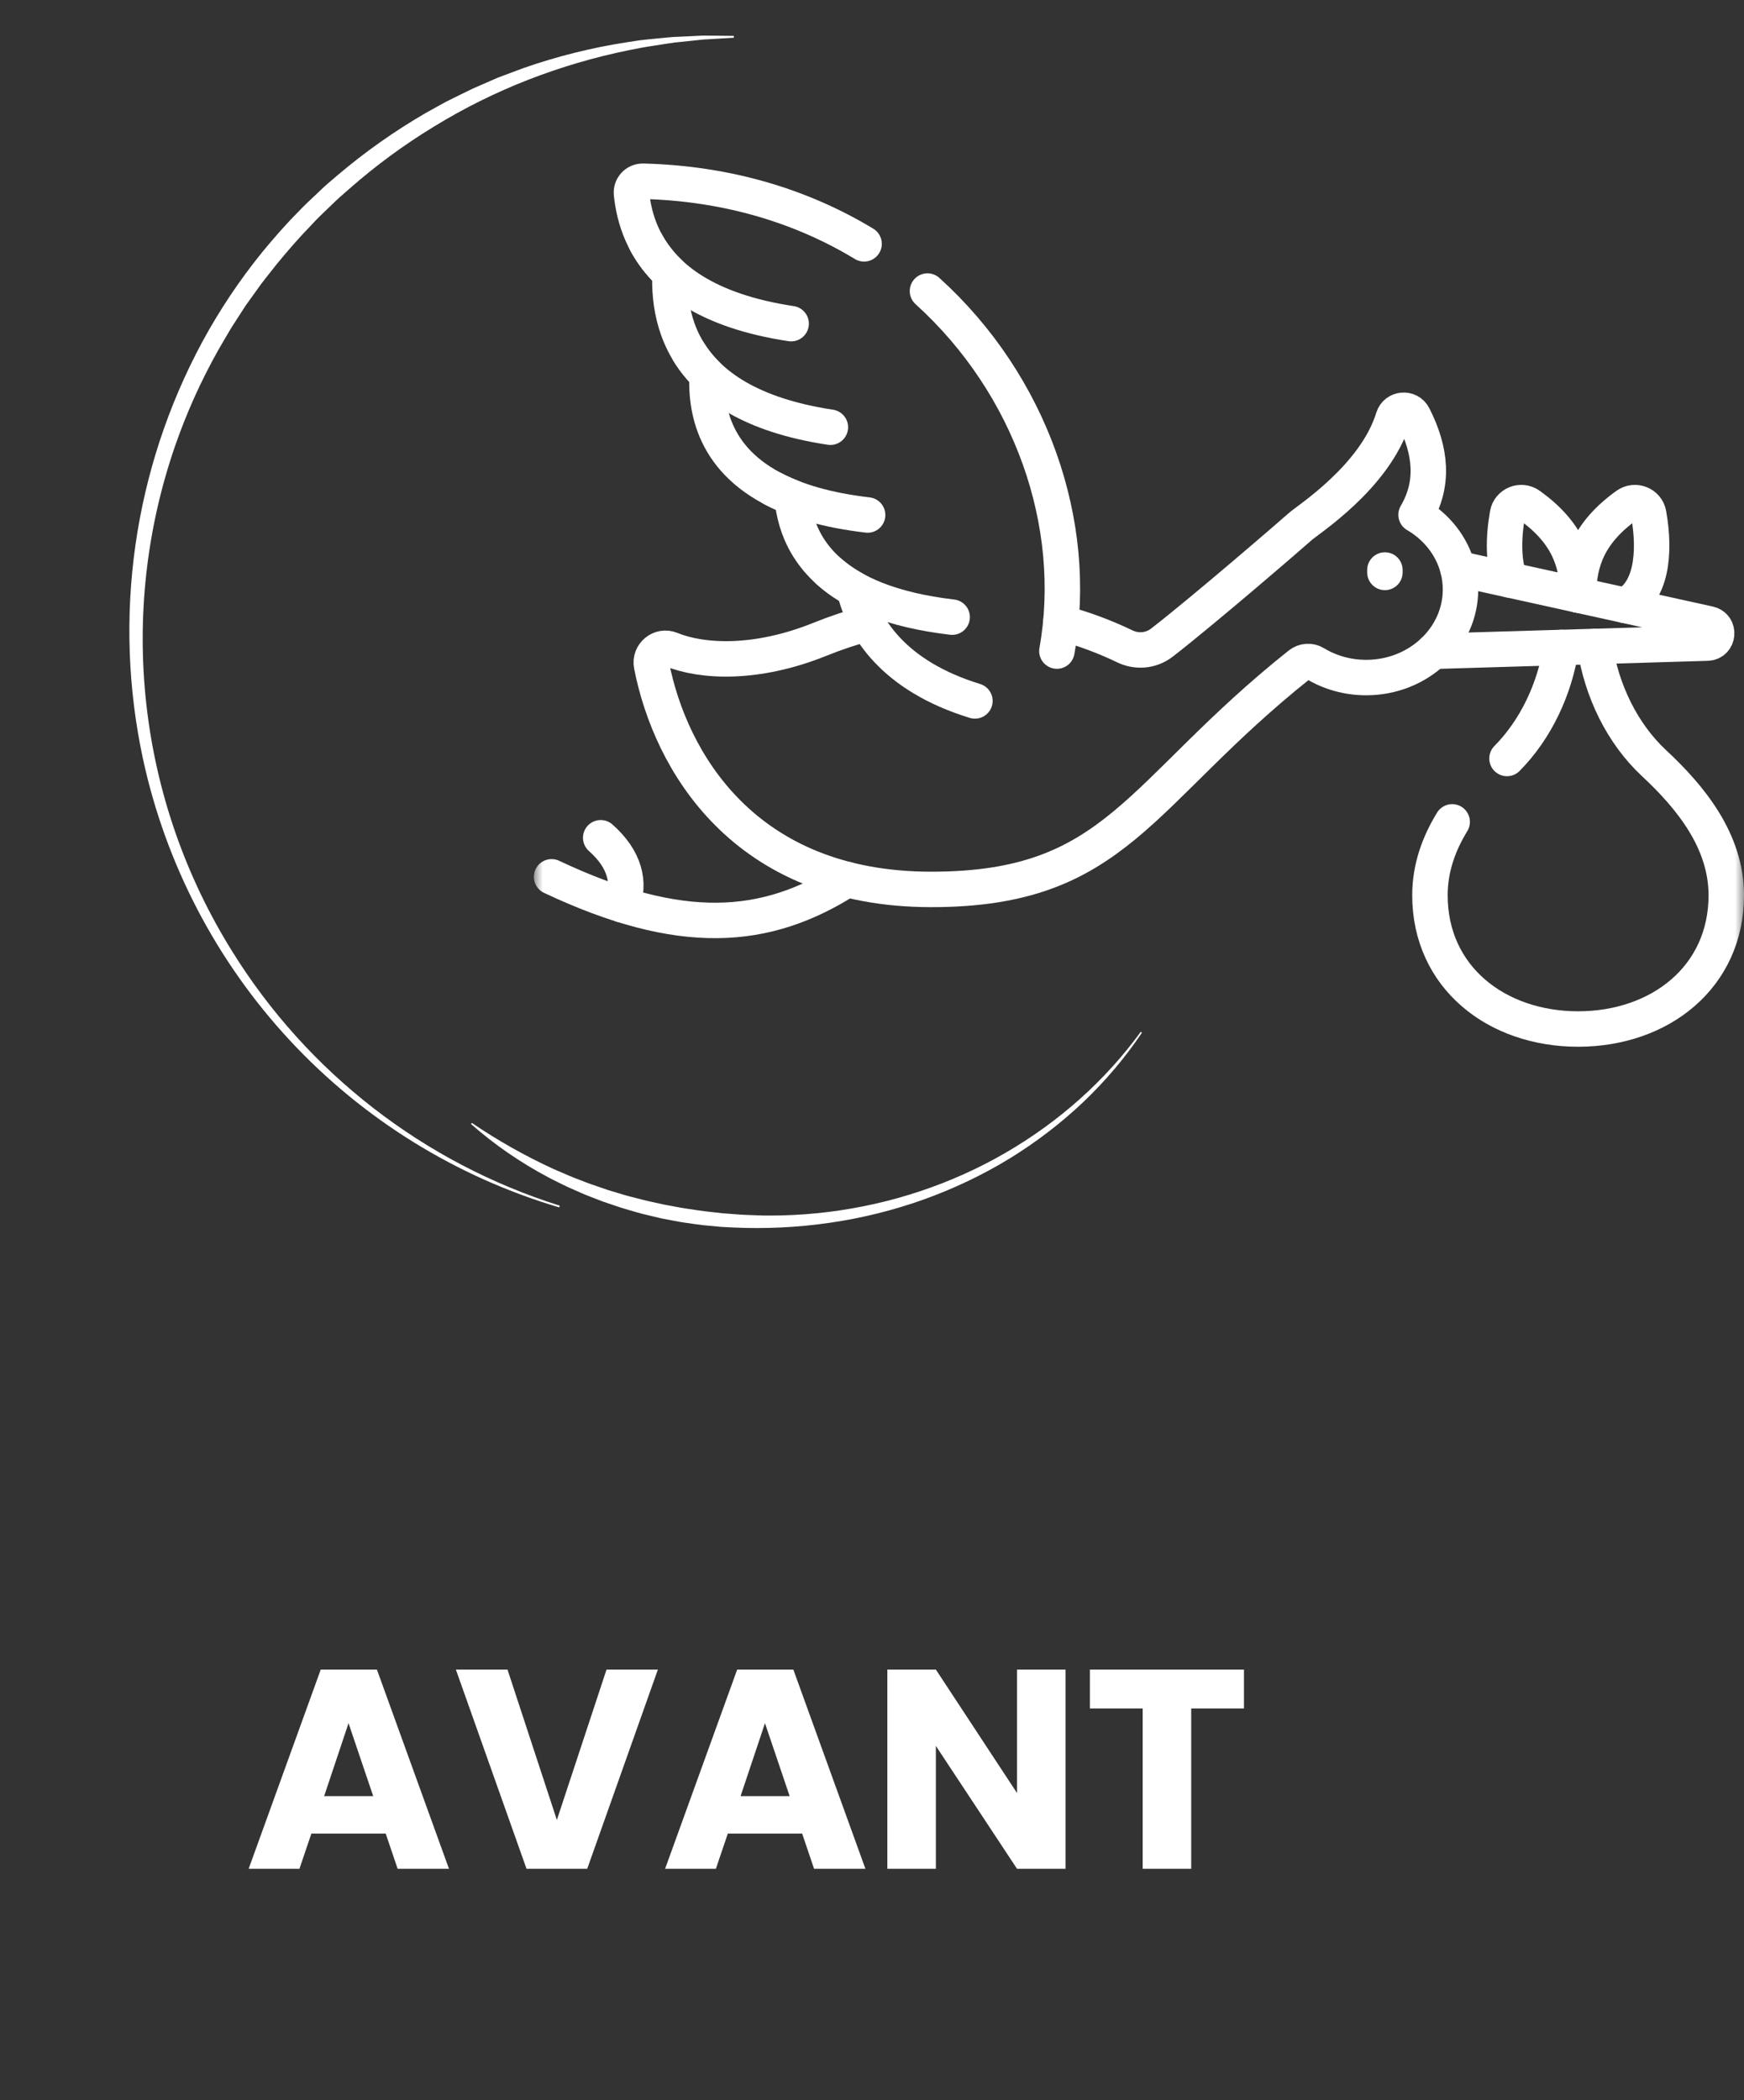
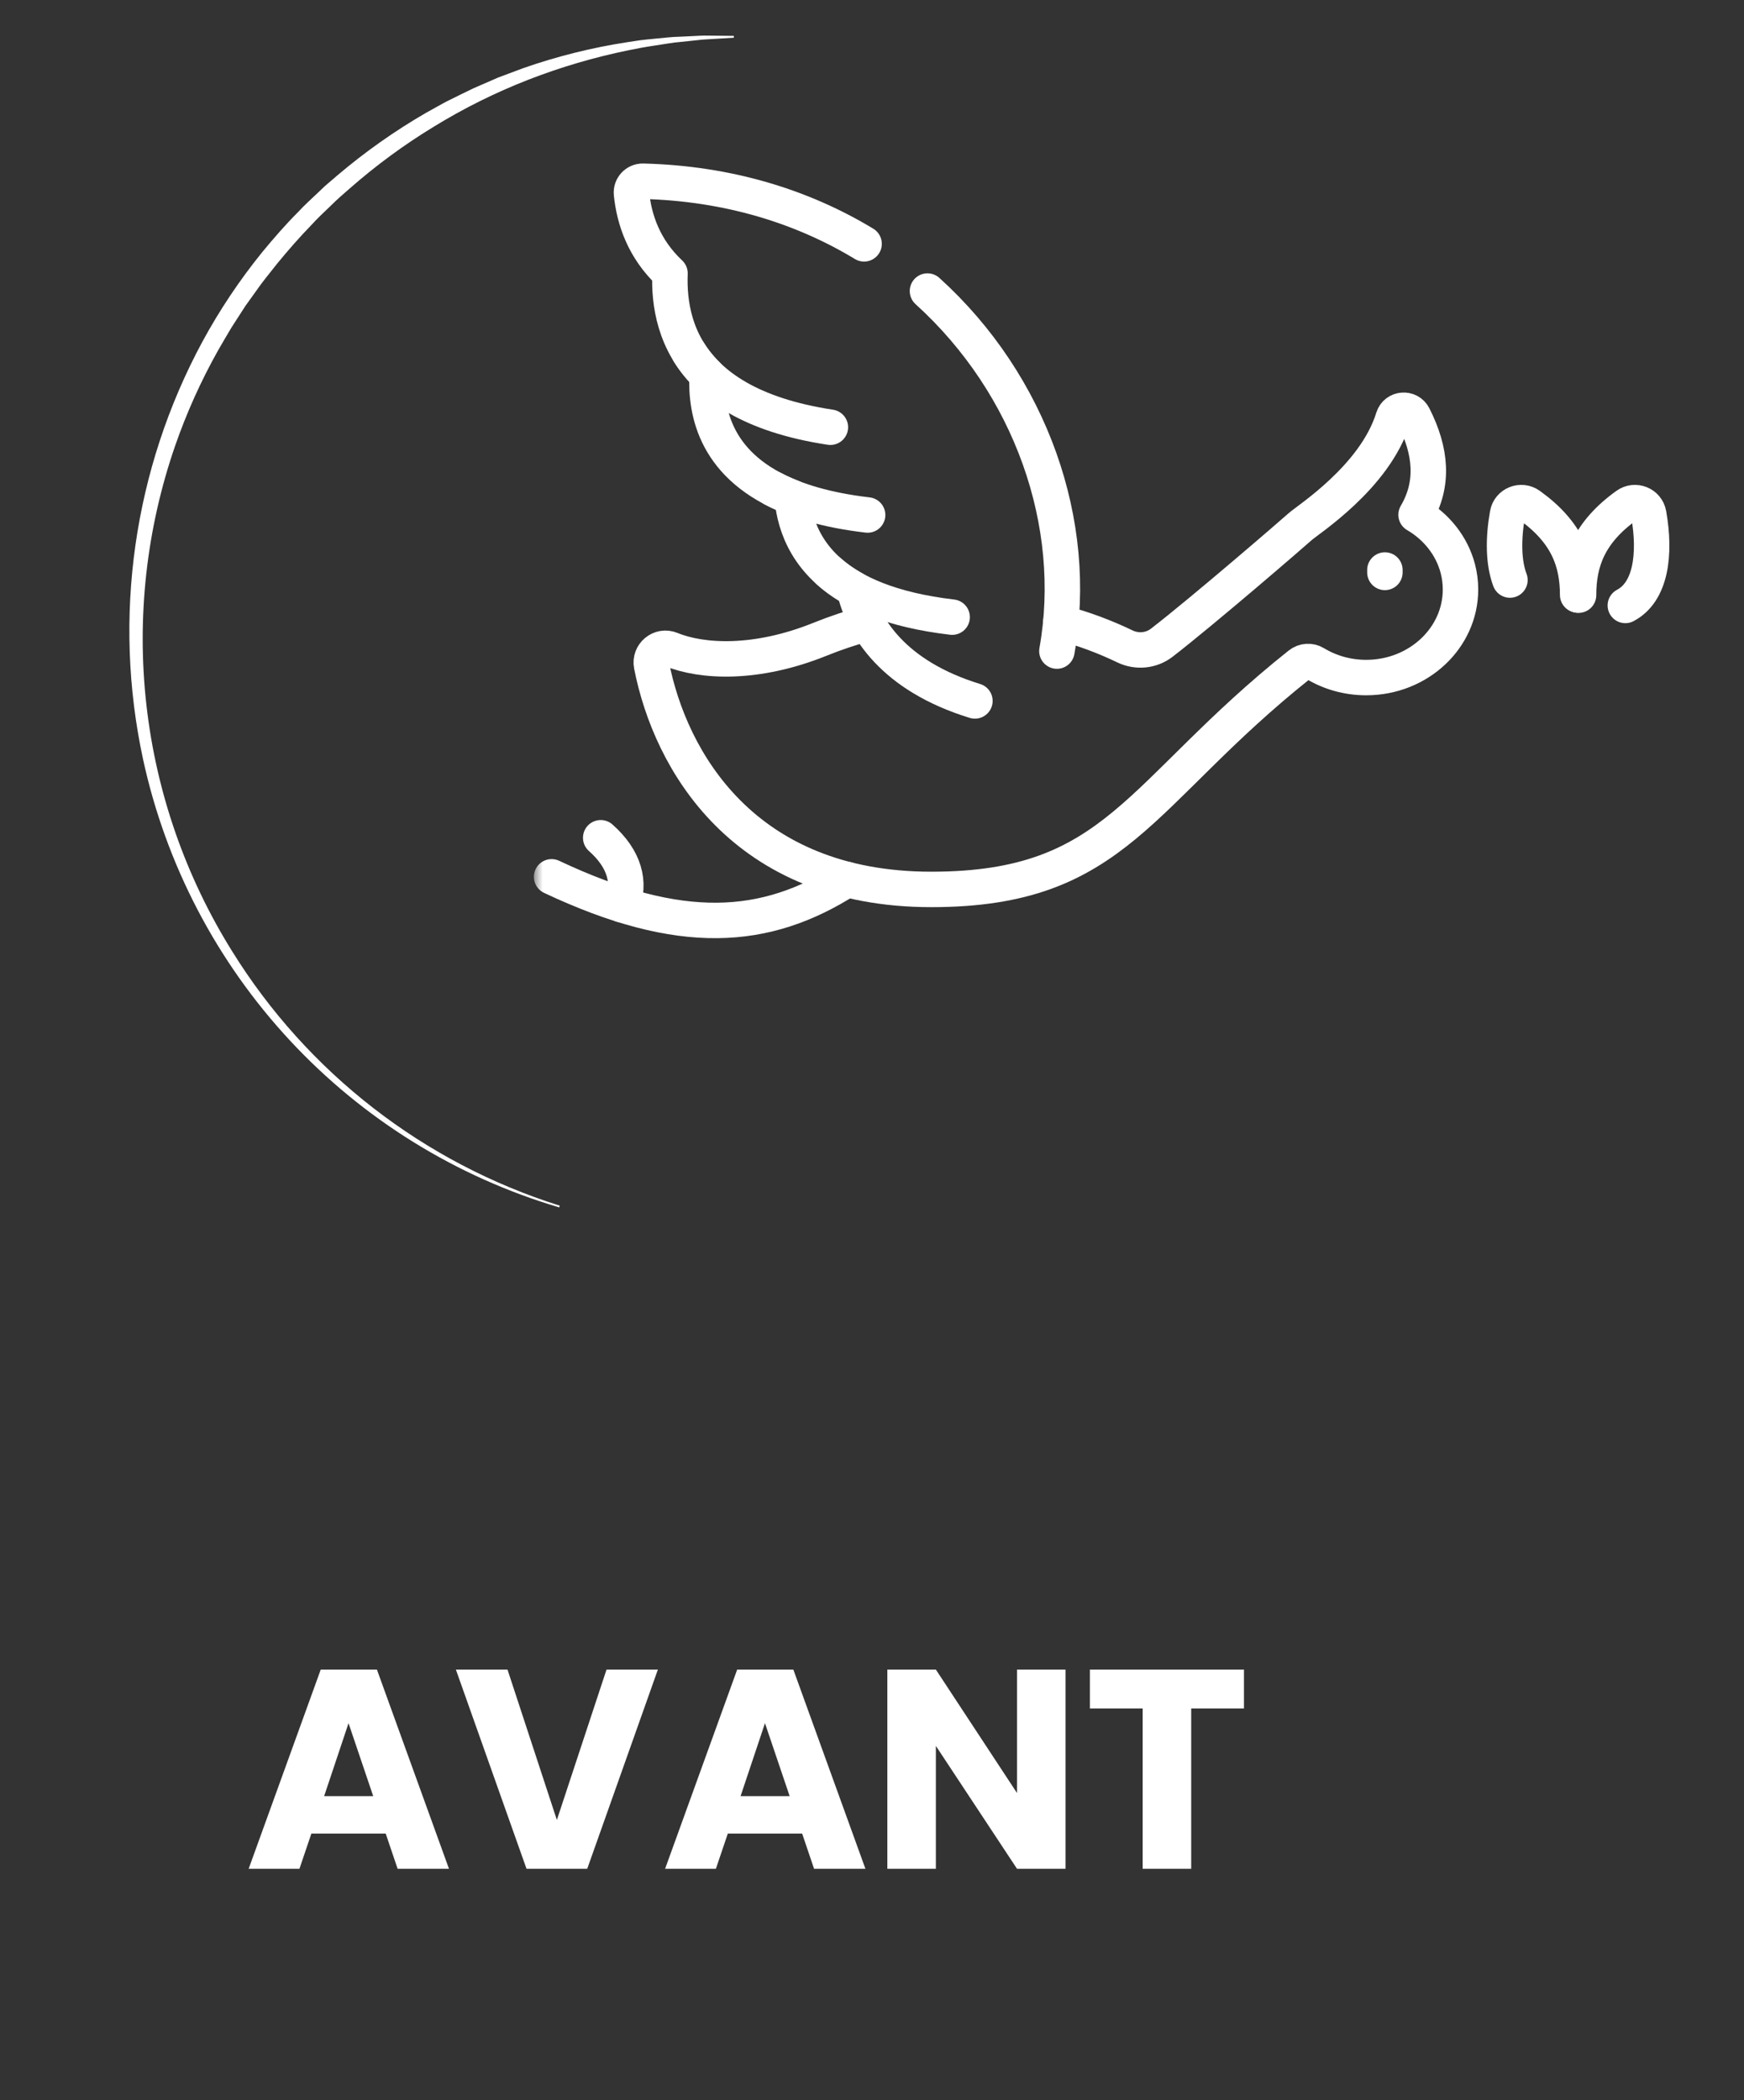
<svg xmlns="http://www.w3.org/2000/svg" width="98" height="118" viewBox="0 0 98 118" fill="none">
  <rect x="0" y="0" width="98" height="118" fill="#333333" stroke="none" />
  <path d="M31.424 67.84C25.626 66.124 20.395 62.881 16.281 58.45C12.167 54.019 9.319 48.563 8.037 42.654C6.321 34.687 7.504 26.37 11.373 19.198C12.338 17.419 13.466 15.733 14.74 14.161C15.384 13.382 16.047 12.617 16.76 11.904C17.103 11.532 17.481 11.191 17.847 10.845C18.032 10.674 18.21 10.489 18.402 10.33L18.978 9.837C20.52 8.529 22.175 7.362 23.924 6.348L24.585 5.98C24.806 5.861 25.024 5.731 25.252 5.624C25.706 5.402 26.154 5.171 26.611 4.958L27.996 4.355L29.411 3.826C31.31 3.162 33.265 2.675 35.253 2.37L35.996 2.258C36.245 2.225 36.495 2.207 36.745 2.18C37.244 2.136 37.739 2.068 38.241 2.061L38.99 2.025C39.24 2.015 39.489 1.994 39.739 2.001L41.237 2.017V2.118L39.748 2.209C39.5 2.218 39.253 2.251 39.007 2.276L38.267 2.353C37.773 2.392 37.284 2.489 36.794 2.56C36.55 2.6 36.304 2.631 36.062 2.679L35.337 2.82C33.402 3.214 31.503 3.772 29.663 4.489C27.829 5.206 26.062 6.084 24.384 7.114C22.705 8.134 21.119 9.3 19.643 10.597L19.09 11.082C18.905 11.243 18.733 11.419 18.556 11.588C18.2 11.93 17.843 12.26 17.514 12.625C16.831 13.328 16.185 14.066 15.564 14.824C15.264 15.212 14.95 15.589 14.657 15.981L13.799 17.176L13.002 18.411C12.747 18.83 12.507 19.258 12.258 19.681C11.296 21.393 10.487 23.188 9.843 25.043C8.225 29.719 7.673 34.698 8.228 39.614C8.783 44.531 10.431 49.261 13.051 53.459C17.279 60.268 23.808 65.336 31.453 67.742L31.424 67.84Z" fill="white" />
-   <path d="M64.17 58.022C63.227 59.426 62.121 60.733 60.872 61.922C59.616 63.111 58.226 64.176 56.725 65.098C53.692 66.948 50.255 68.177 46.651 68.701C44.848 68.965 43.019 69.054 41.196 68.969L40.51 68.933L39.824 68.869C39.369 68.831 38.918 68.76 38.465 68.695C38.239 68.665 38.016 68.62 37.792 68.577L37.121 68.448L36.457 68.289C36.237 68.234 36.014 68.187 35.797 68.121C35.363 67.991 34.924 67.874 34.499 67.722L33.857 67.504L33.227 67.26C32.805 67.103 32.4 66.91 31.988 66.732C31.782 66.642 31.585 66.539 31.384 66.441C31.183 66.343 30.984 66.243 30.788 66.138C29.22 65.305 27.769 64.302 26.464 63.152L26.519 63.095C27.953 64.071 29.476 64.932 31.072 65.668C31.268 65.758 31.475 65.841 31.676 65.928C31.877 66.014 32.074 66.106 32.28 66.182C32.69 66.337 33.092 66.505 33.512 66.639L34.133 66.854L34.763 67.044C35.18 67.18 35.609 67.278 36.036 67.391C36.248 67.451 36.464 67.492 36.679 67.542L37.322 67.683L37.972 67.804C38.188 67.844 38.404 67.888 38.623 67.915C39.059 67.977 39.493 68.054 39.934 68.094L40.591 68.169L41.252 68.218C41.692 68.26 42.134 68.269 42.578 68.285C42.687 68.285 42.798 68.294 42.909 68.296H43.241C43.462 68.296 43.685 68.296 43.906 68.29C44.793 68.269 45.677 68.204 46.556 68.095C50.093 67.655 53.484 66.523 56.496 64.776C59.525 63.021 62.115 60.705 64.099 57.978L64.17 58.022Z" fill="white" />
  <mask id="mask0_1210_106" style="mask-type:luminance" maskUnits="userSpaceOnUse" x="30" y="0" width="68" height="68">
    <path d="M30 0H98V68H30V0Z" fill="white" />
  </mask>
  <g mask="url(#mask0_1210_106)">
    <path d="M88.703 33.44C88.704 31.557 89.289 29.911 91.411 28.388C91.88 28.052 92.545 28.317 92.645 28.886C93.043 31.142 92.77 33.262 91.332 34.018" stroke="white" stroke-width="1.992" stroke-miterlimit="10" stroke-linecap="round" stroke-linejoin="round" />
    <path d="M84.848 32.591C84.474 31.595 84.466 30.266 84.711 28.886C84.81 28.317 85.476 28.052 85.945 28.388C88.063 29.907 88.649 31.55 88.653 33.429" stroke="white" stroke-width="1.992" stroke-miterlimit="10" stroke-linecap="round" stroke-linejoin="round" />
-     <path d="M84.682 42.617C86.306 40.977 87.365 38.712 87.726 36.38" stroke="white" stroke-width="1.992" stroke-miterlimit="10" stroke-linecap="round" stroke-linejoin="round" />
-     <path d="M89.621 36.323C89.994 38.805 91.156 41.216 92.949 42.884C95.022 44.812 97.004 47.264 97.004 50.301C97.004 54.9 93.276 57.817 88.678 57.817C84.08 57.817 80.352 54.9 80.352 50.301C80.352 48.783 80.847 47.41 81.602 46.178" stroke="white" stroke-width="1.992" stroke-miterlimit="10" stroke-linecap="round" stroke-linejoin="round" />
    <path d="M30.996 49.266C38.245 52.683 43.022 52.334 47.594 49.416" stroke="white" stroke-width="1.992" stroke-miterlimit="10" stroke-linecap="round" stroke-linejoin="round" />
    <path d="M34.956 50.839C35.441 49.599 35.112 48.272 33.755 47.071" stroke="white" stroke-width="1.992" stroke-miterlimit="10" stroke-linecap="round" stroke-linejoin="round" />
-     <path d="M81.918 31.945L96.034 35.053C96.664 35.191 96.578 36.116 95.934 36.134L80.544 36.594" stroke="white" stroke-width="1.992" stroke-miterlimit="10" stroke-linecap="round" stroke-linejoin="round" />
    <path d="M77.821 32.027V32.162" stroke="white" stroke-width="1.992" stroke-miterlimit="10" stroke-linecap="round" stroke-linejoin="round" />
    <path d="M59.607 34.987C60.911 35.332 62.119 35.792 63.212 36.319C63.889 36.645 64.688 36.57 65.283 36.112C67.611 34.316 72.79 29.839 73.046 29.603C73.466 29.215 77.263 26.814 78.288 23.484C78.451 22.954 79.179 22.895 79.43 23.389C80.428 25.357 80.59 27.192 79.572 28.924C80.728 29.598 81.584 30.676 81.918 31.946C82.017 32.323 82.069 32.717 82.069 33.122C82.069 34.476 81.486 35.701 80.544 36.594C79.583 37.505 78.247 38.07 76.769 38.07C75.706 38.07 74.717 37.778 73.887 37.274C73.62 37.112 73.281 37.136 73.037 37.33C63.931 44.572 62.785 49.974 52.334 49.974C41.781 49.974 37.659 42.733 36.611 37.375C36.491 36.758 37.108 36.245 37.691 36.484C39.459 37.209 42.507 37.358 46.068 35.922C46.974 35.557 47.869 35.259 48.751 35.023" stroke="white" stroke-width="1.992" stroke-miterlimit="10" stroke-linecap="round" stroke-linejoin="round" />
    <path d="M52.117 16.353C57.935 21.618 60.666 29.443 59.39 36.582" stroke="white" stroke-width="1.992" stroke-miterlimit="10" stroke-linecap="round" stroke-linejoin="round" />
    <path d="M54.783 39.383C50.201 37.978 48.49 35.246 48.006 33.105C45.443 31.69 44.667 29.666 44.51 27.949C40.202 26.27 39.64 23.165 39.733 21.062C37.884 19.244 37.587 17.018 37.649 15.358C36.175 13.972 35.635 12.332 35.485 10.882C35.446 10.502 35.751 10.173 36.133 10.183C40.922 10.303 45.1 11.609 48.555 13.701" stroke="white" stroke-width="1.992" stroke-miterlimit="10" stroke-linecap="round" stroke-linejoin="round" />
-     <path d="M36.3 13.613C37.373 15.606 39.682 17.465 44.457 18.185" stroke="white" stroke-width="1.992" stroke-miterlimit="10" stroke-linecap="round" stroke-linejoin="round" />
    <path d="M38.712 19.793C39.865 21.646 42.175 23.328 46.661 24.005" stroke="white" stroke-width="1.992" stroke-miterlimit="10" stroke-linecap="round" stroke-linejoin="round" />
    <path d="M43.436 27.463C44.73 28.141 46.456 28.668 48.754 28.936" stroke="white" stroke-width="1.992" stroke-miterlimit="10" stroke-linecap="round" stroke-linejoin="round" />
    <path d="M46.565 32.095C47.906 33.294 50.067 34.273 53.504 34.675" stroke="white" stroke-width="1.992" stroke-miterlimit="10" stroke-linecap="round" stroke-linejoin="round" />
  </g>
  <path d="M21.674 103.023H17.497L16.827 105H13.973L18.023 93.808H21.18L25.229 105H22.343L21.674 103.023ZM20.972 100.919L19.585 96.821L18.214 100.919H20.972ZM36.968 93.808L32.998 105H29.586L25.617 93.808H28.518L31.292 102.258L34.082 93.808H36.968ZM45.075 103.023H40.898L40.228 105H37.374L41.424 93.808H44.58L48.63 105H45.744L45.075 103.023ZM44.373 100.919L42.986 96.821L41.615 100.919H44.373ZM59.875 105H57.148L52.589 98.097V105H49.862V93.808H52.589L57.148 100.743V93.808H59.875V105ZM69.902 93.808V95.992H66.937V105H64.21V95.992H61.245V93.808H69.902Z" fill="white" />
</svg>